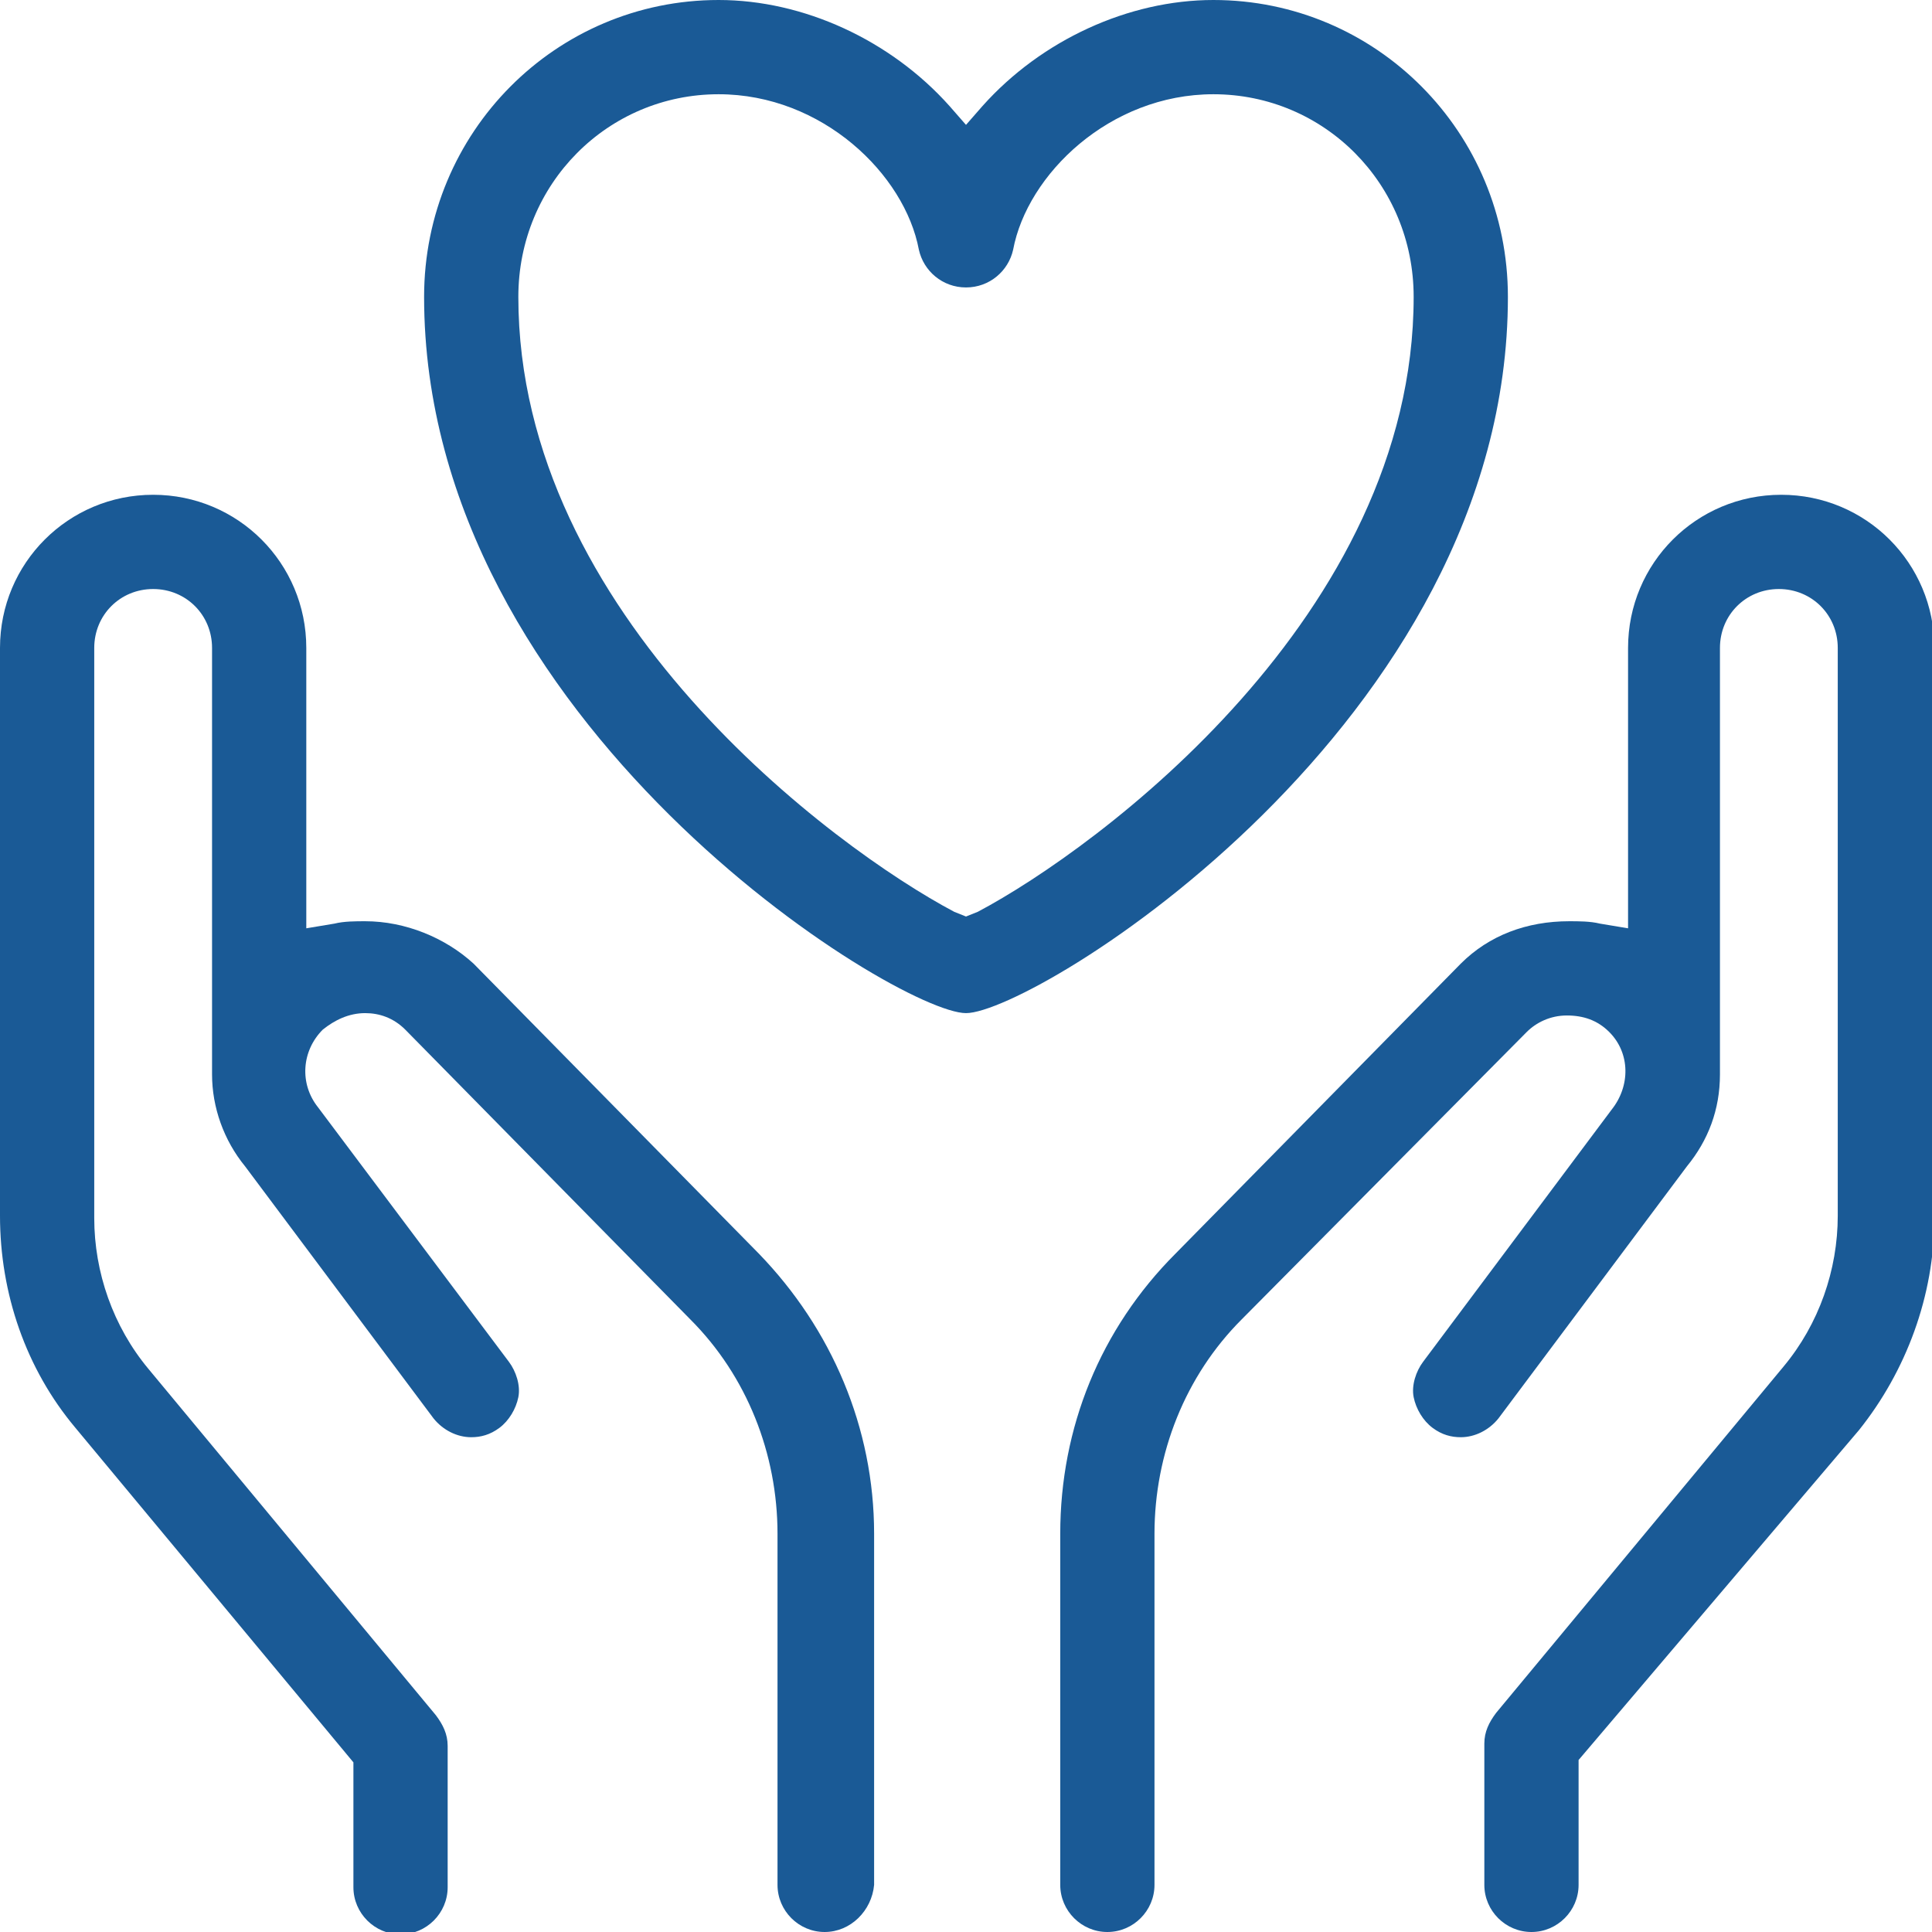
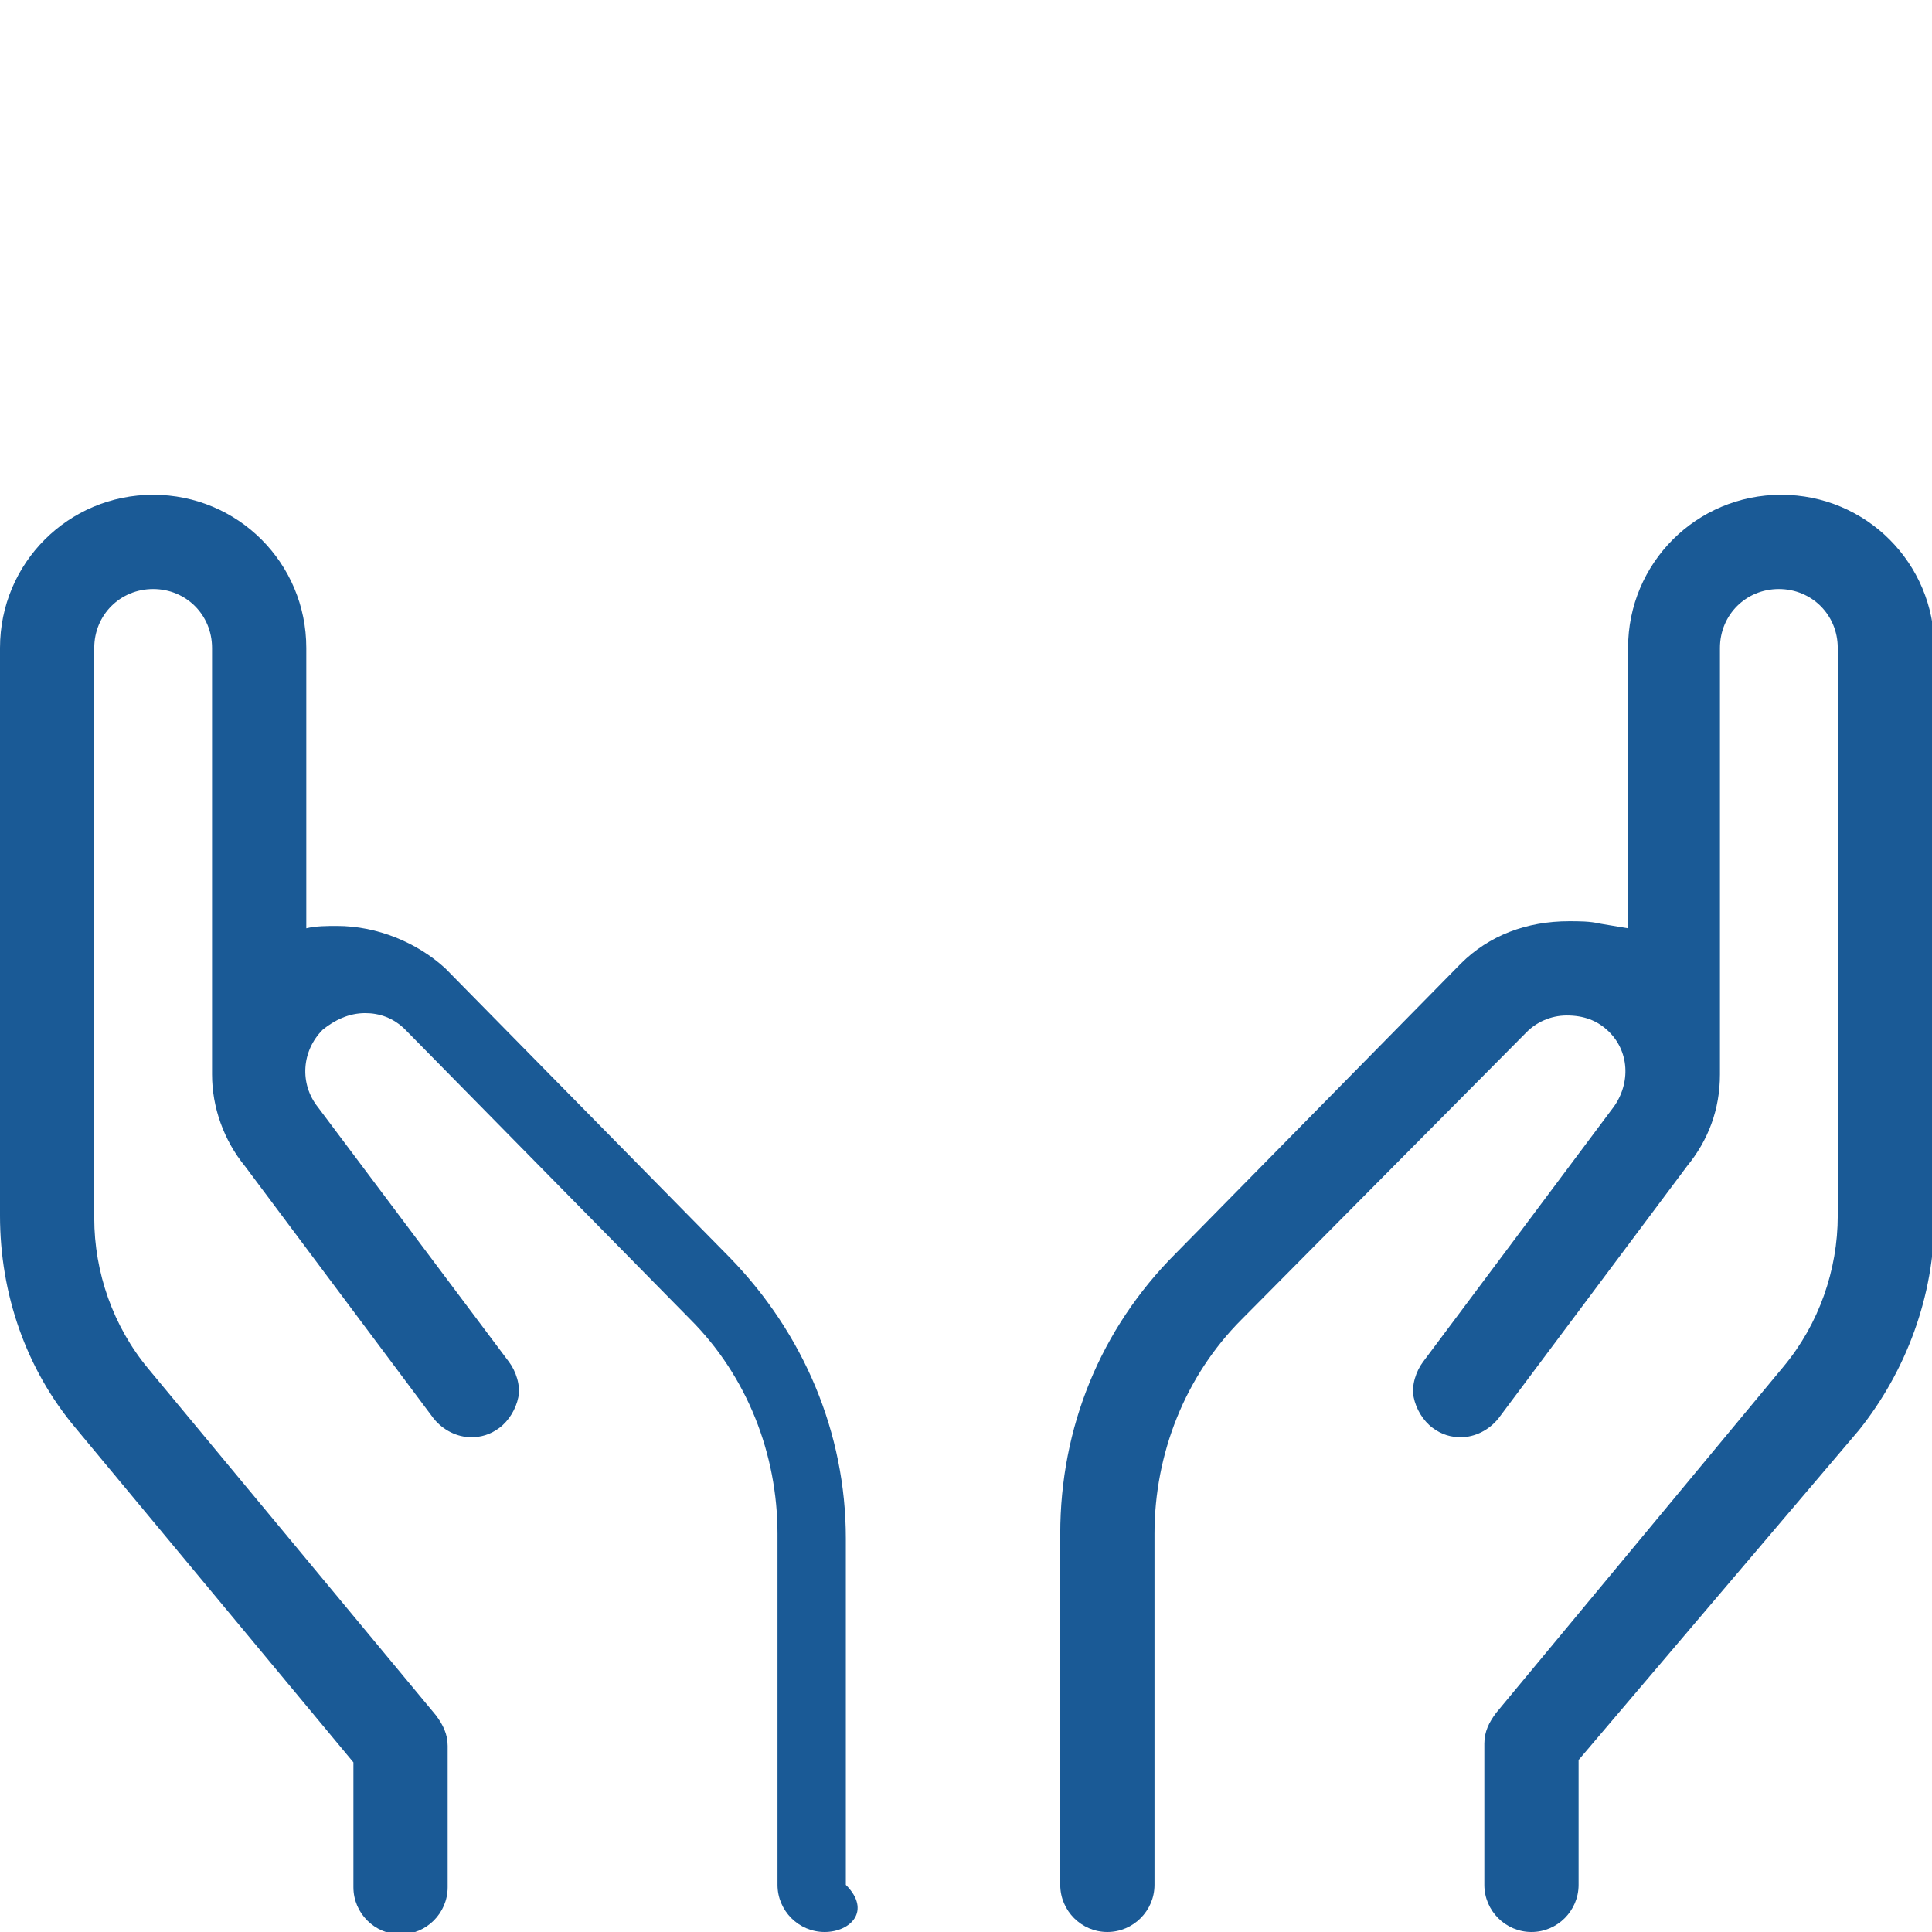
<svg xmlns="http://www.w3.org/2000/svg" version="1.1" id="Layer_1" x="0px" y="0px" viewBox="0 0 82 82" style="enable-background:new 0 0 82 82;" xml:space="preserve">
  <style type="text/css">
	.st0{fill:#1A5A96;}
</style>
-   <path class="st0" d="M35,82c-1.1,0-2-0.9-2-2V65.1c0-3.4-1.3-6.7-3.7-9.1L17.2,43.7c-0.5-0.5-1.1-0.7-1.7-0.7  c-0.7,0-1.3,0.3-1.8,0.7c-0.9,0.9-1,2.3-0.2,3.3l8.1,10.8c0.3,0.4,0.5,1,0.4,1.5s-0.4,1-0.8,1.3C20.8,60.9,20.4,61,20,61  c-0.6,0-1.2-0.3-1.6-0.8l-8-10.7C9.5,48.4,9,47,9,45.6v-0.2v-0.1V27.5C9,26.1,7.9,25,6.5,25S4,26.1,4,27.5v24.2  c0,2.3,0.8,4.6,2.3,6.4l12.2,14.7c0.3,0.4,0.5,0.8,0.5,1.3v6c0,1.1-0.9,2-2,2s-2-0.9-2-2v-5.3L3.2,60.6c-2.1-2.5-3.2-5.7-3.2-9V27.5  C0,23.9,2.9,21,6.5,21s6.5,2.9,6.5,6.5v11.9l1.2-0.2c0.4-0.1,0.9-0.1,1.3-0.1c1.7,0,3.4,0.7,4.6,1.8l12.1,12.3  c3.1,3.2,4.9,7.4,4.9,11.9V80C37,81.1,36.1,82,35,82z" />
+   <path class="st0" d="M35,82c-1.1,0-2-0.9-2-2V65.1c0-3.4-1.3-6.7-3.7-9.1L17.2,43.7c-0.5-0.5-1.1-0.7-1.7-0.7  c-0.7,0-1.3,0.3-1.8,0.7c-0.9,0.9-1,2.3-0.2,3.3l8.1,10.8c0.3,0.4,0.5,1,0.4,1.5s-0.4,1-0.8,1.3C20.8,60.9,20.4,61,20,61  c-0.6,0-1.2-0.3-1.6-0.8l-8-10.7C9.5,48.4,9,47,9,45.6v-0.2v-0.1V27.5C9,26.1,7.9,25,6.5,25S4,26.1,4,27.5v24.2  c0,2.3,0.8,4.6,2.3,6.4l12.2,14.7c0.3,0.4,0.5,0.8,0.5,1.3v6c0,1.1-0.9,2-2,2s-2-0.9-2-2v-5.3L3.2,60.6c-2.1-2.5-3.2-5.7-3.2-9V27.5  C0,23.9,2.9,21,6.5,21s6.5,2.9,6.5,6.5v11.9c0.4-0.1,0.9-0.1,1.3-0.1c1.7,0,3.4,0.7,4.6,1.8l12.1,12.3  c3.1,3.2,4.9,7.4,4.9,11.9V80C37,81.1,36.1,82,35,82z" />
  <path class="st0" d="M65,82c-1.1,0-2-0.9-2-2v-6c0-0.5,0.2-0.9,0.5-1.3L75.7,58c1.5-1.8,2.3-4.1,2.3-6.4V27.5c0-1.4-1.1-2.5-2.5-2.5  S73,26.1,73,27.5v17.9c0,0.1,0,0.1,0,0.2c0,1.5-0.5,2.8-1.4,3.9l-8,10.7c-0.4,0.5-1,0.8-1.6,0.8c-0.4,0-0.8-0.1-1.2-0.4  c-0.4-0.3-0.7-0.8-0.8-1.3s0.1-1.1,0.4-1.5l8-10.7c0.8-1,0.8-2.4-0.1-3.3c-0.5-0.5-1.1-0.7-1.8-0.7c-0.7,0-1.3,0.3-1.7,0.7L52.7,56  c-2.4,2.4-3.7,5.7-3.7,9.1V80c0,1.1-0.9,2-2,2s-2-0.9-2-2V65.1c0-4.5,1.7-8.7,4.9-11.9L62,40.9c1.2-1.2,2.8-1.8,4.6-1.8  c0.4,0,0.9,0,1.3,0.1l1.2,0.2V27.5c0-3.6,2.9-6.5,6.5-6.5s6.5,2.9,6.5,6.5v24.2c0,3.3-1.2,6.5-3.2,9L67,74.7V80  C67,81.1,66.1,82,65,82z" />
-   <path class="st0" d="M41,43c-2.9,0-23-12.3-23-30.4C18,5.6,23.6,0,30.5,0c3.6,0,7.3,1.7,9.8,4.5L41,5.3l0.7-0.8  C44.2,1.7,47.9,0,51.5,0C58.4,0,64,5.6,64,12.6C64,30.7,43.9,43,41,43z M30.5,4C25.8,4,22,7.8,22,12.6C22,26.1,35.4,36,40.5,38.7  l0.5,0.2l0.5-0.2C46.6,36,60,26.1,60,12.6C60,7.8,56.2,4,51.5,4c-4.4,0-7.9,3.4-8.5,6.6c-0.2,0.9-1,1.6-2,1.6s-1.8-0.7-2-1.6  C38.4,7.4,34.9,4,30.5,4z" />
</svg>